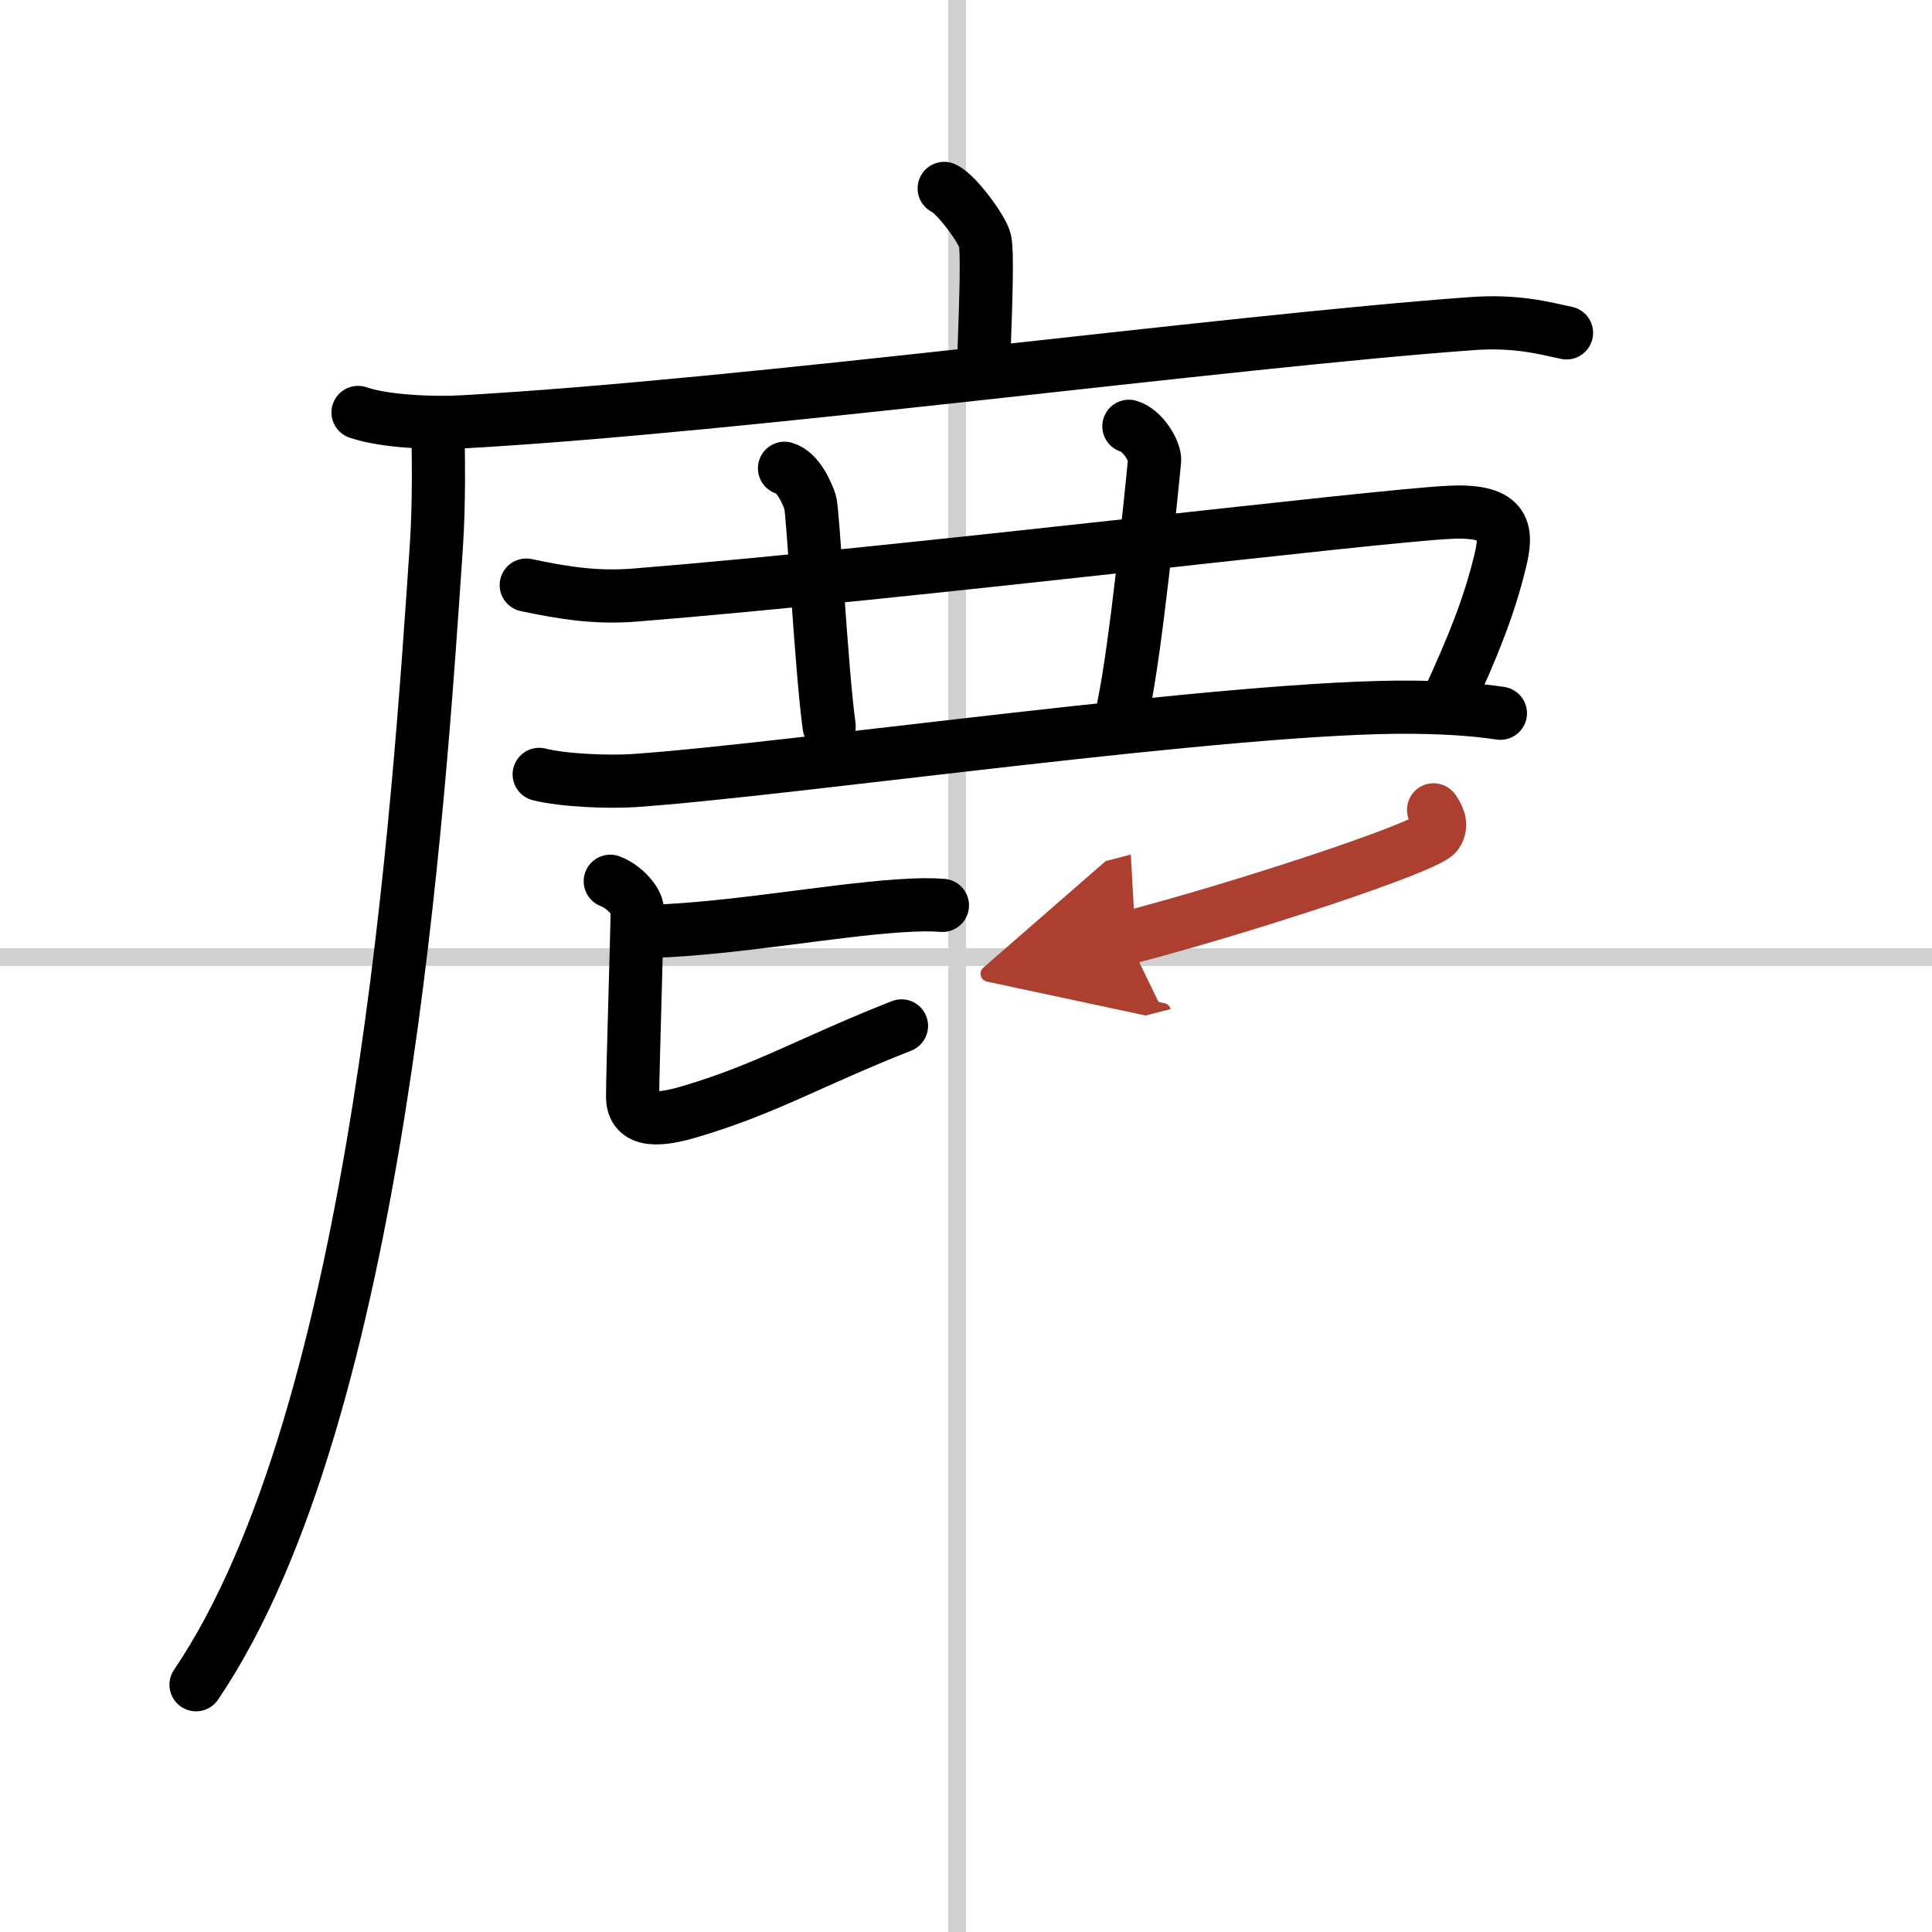
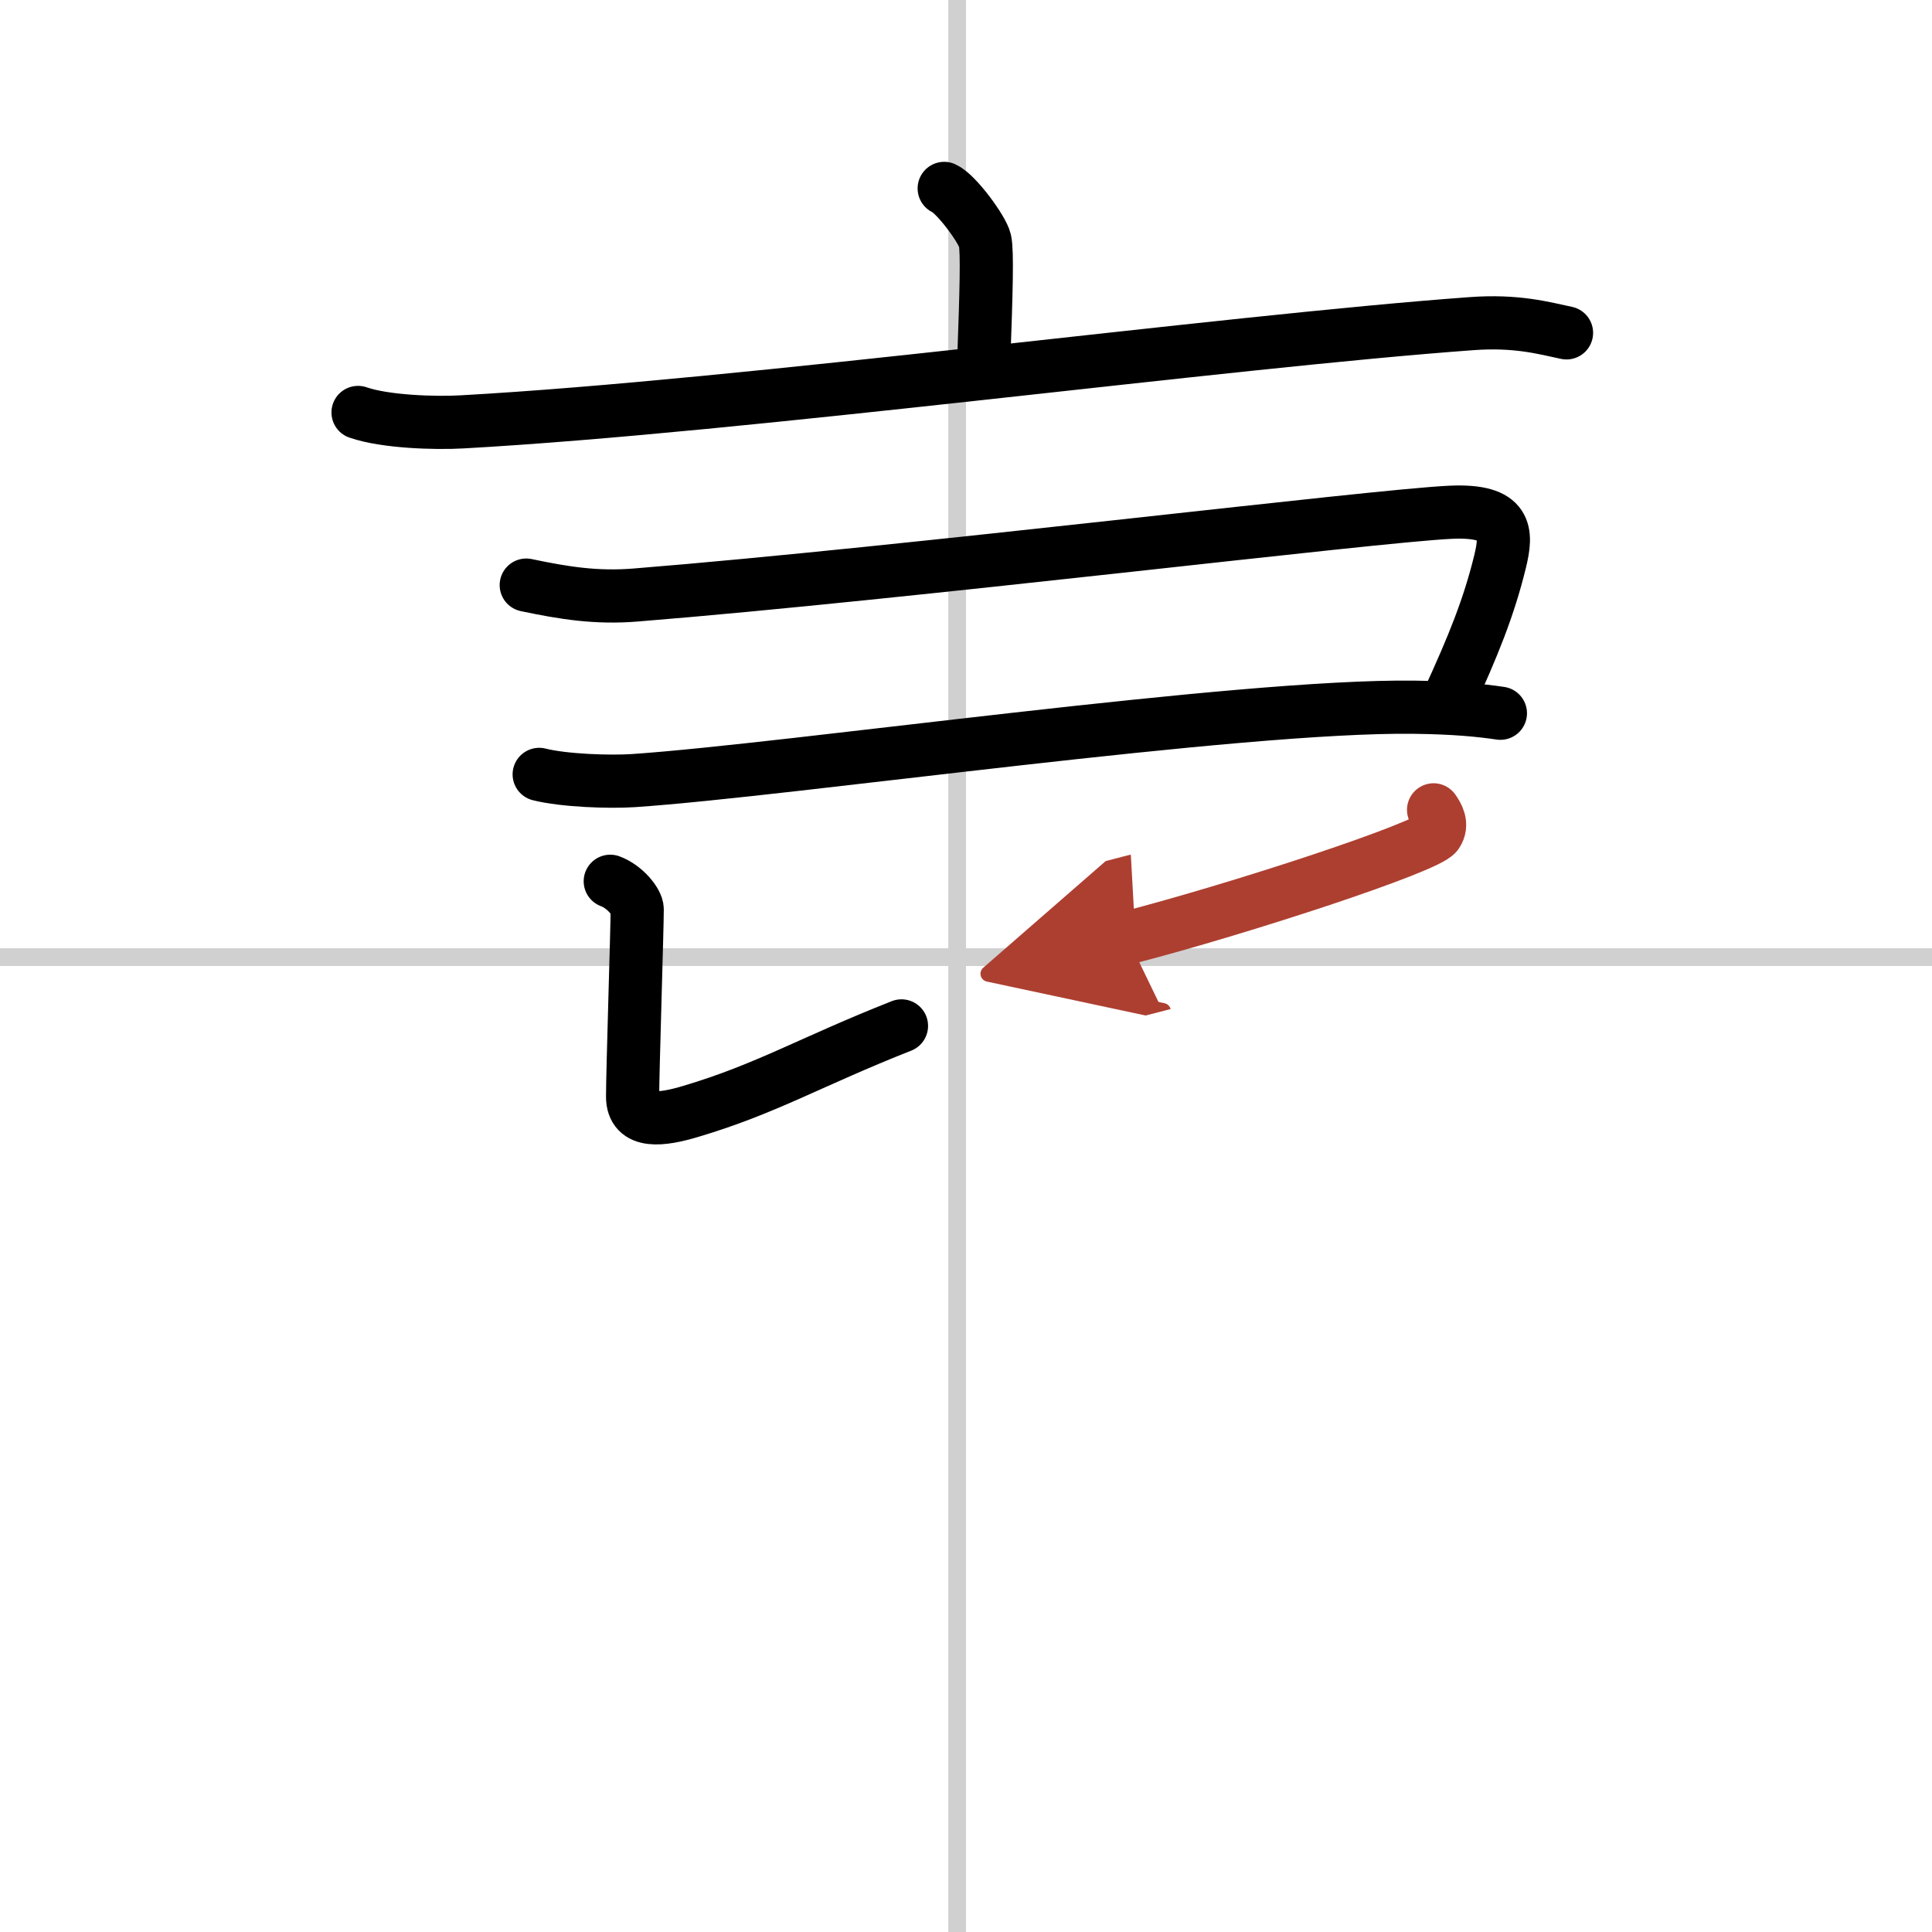
<svg xmlns="http://www.w3.org/2000/svg" width="400" height="400" viewBox="0 0 109 109">
  <defs>
    <marker id="a" markerWidth="4" orient="auto" refX="1" refY="5" viewBox="0 0 10 10">
      <polyline points="0 0 10 5 0 10 1 5" fill="#ad3f31" stroke="#ad3f31" />
    </marker>
  </defs>
  <g fill="none" stroke="#000" stroke-linecap="round" stroke-linejoin="round" stroke-width="3">
    <rect width="100%" height="100%" fill="#fff" stroke="#fff" />
    <line x1="54" x2="54" y2="109" stroke="#d0d0d0" stroke-width="1" />
    <line x2="109" y1="54" y2="54" stroke="#d0d0d0" stroke-width="1" />
    <path d="m53.27 10.63c0.69 0.31 2.16 2.32 2.3 2.94s0.07 2.94-0.07 6.81" />
    <path d="m20.2 23.27c1.53 0.53 4.35 0.62 5.89 0.53 15.97-0.89 42.8-4.51 56.92-5.54 2.55-0.19 4.09 0.25 5.37 0.52" />
-     <path d="m24.7 24.02c0.04 1.68 0.08 4.35-0.08 6.77-0.97 14.27-3.14 48.89-13.56 64.26" />
    <path d="m29.69 33.01c2.14 0.45 3.95 0.74 6.17 0.56 15.3-1.23 41.7-4.48 46-4.67 3.21-0.14 3.17 1.14 2.77 2.79-0.63 2.57-1.5 4.73-2.95 7.88" />
-     <path d="m44.26 26.42c0.8 0.23 1.29 1.45 1.45 1.92s0.62 9.4 1.07 12.64" />
-     <path d="m63.69 24.05c0.8 0.23 1.49 1.44 1.45 1.92-0.2 2.09-1.07 10.68-1.76 13.92" />
    <path d="m30.42 43.69c1.39 0.35 3.94 0.44 5.32 0.35 8.85-0.6 34.12-4.27 44.05-4.14 2.31 0.03 3.7 0.17 4.86 0.34" />
-     <path d="m36.92 52.54c4.55-0.17 9.79-1.15 13.75-1.43 1.16-0.08 1.9-0.08 2.5-0.03" />
    <path d="m34.43 49.72c0.82 0.3 1.52 1.17 1.52 1.58 0 1.1-0.26 9.18-0.26 10.57 0 1.55 1.66 1.32 3.29 0.83 4.27-1.27 6.76-2.8 11.88-4.82" />
    <path d="m80.88 45.69c0.21 0.3 0.54 0.82 0.18 1.35-0.51 0.75-11.03 4.21-17.45 5.87" marker-end="url(#a)" stroke="#ad3f31" />
  </g>
</svg>